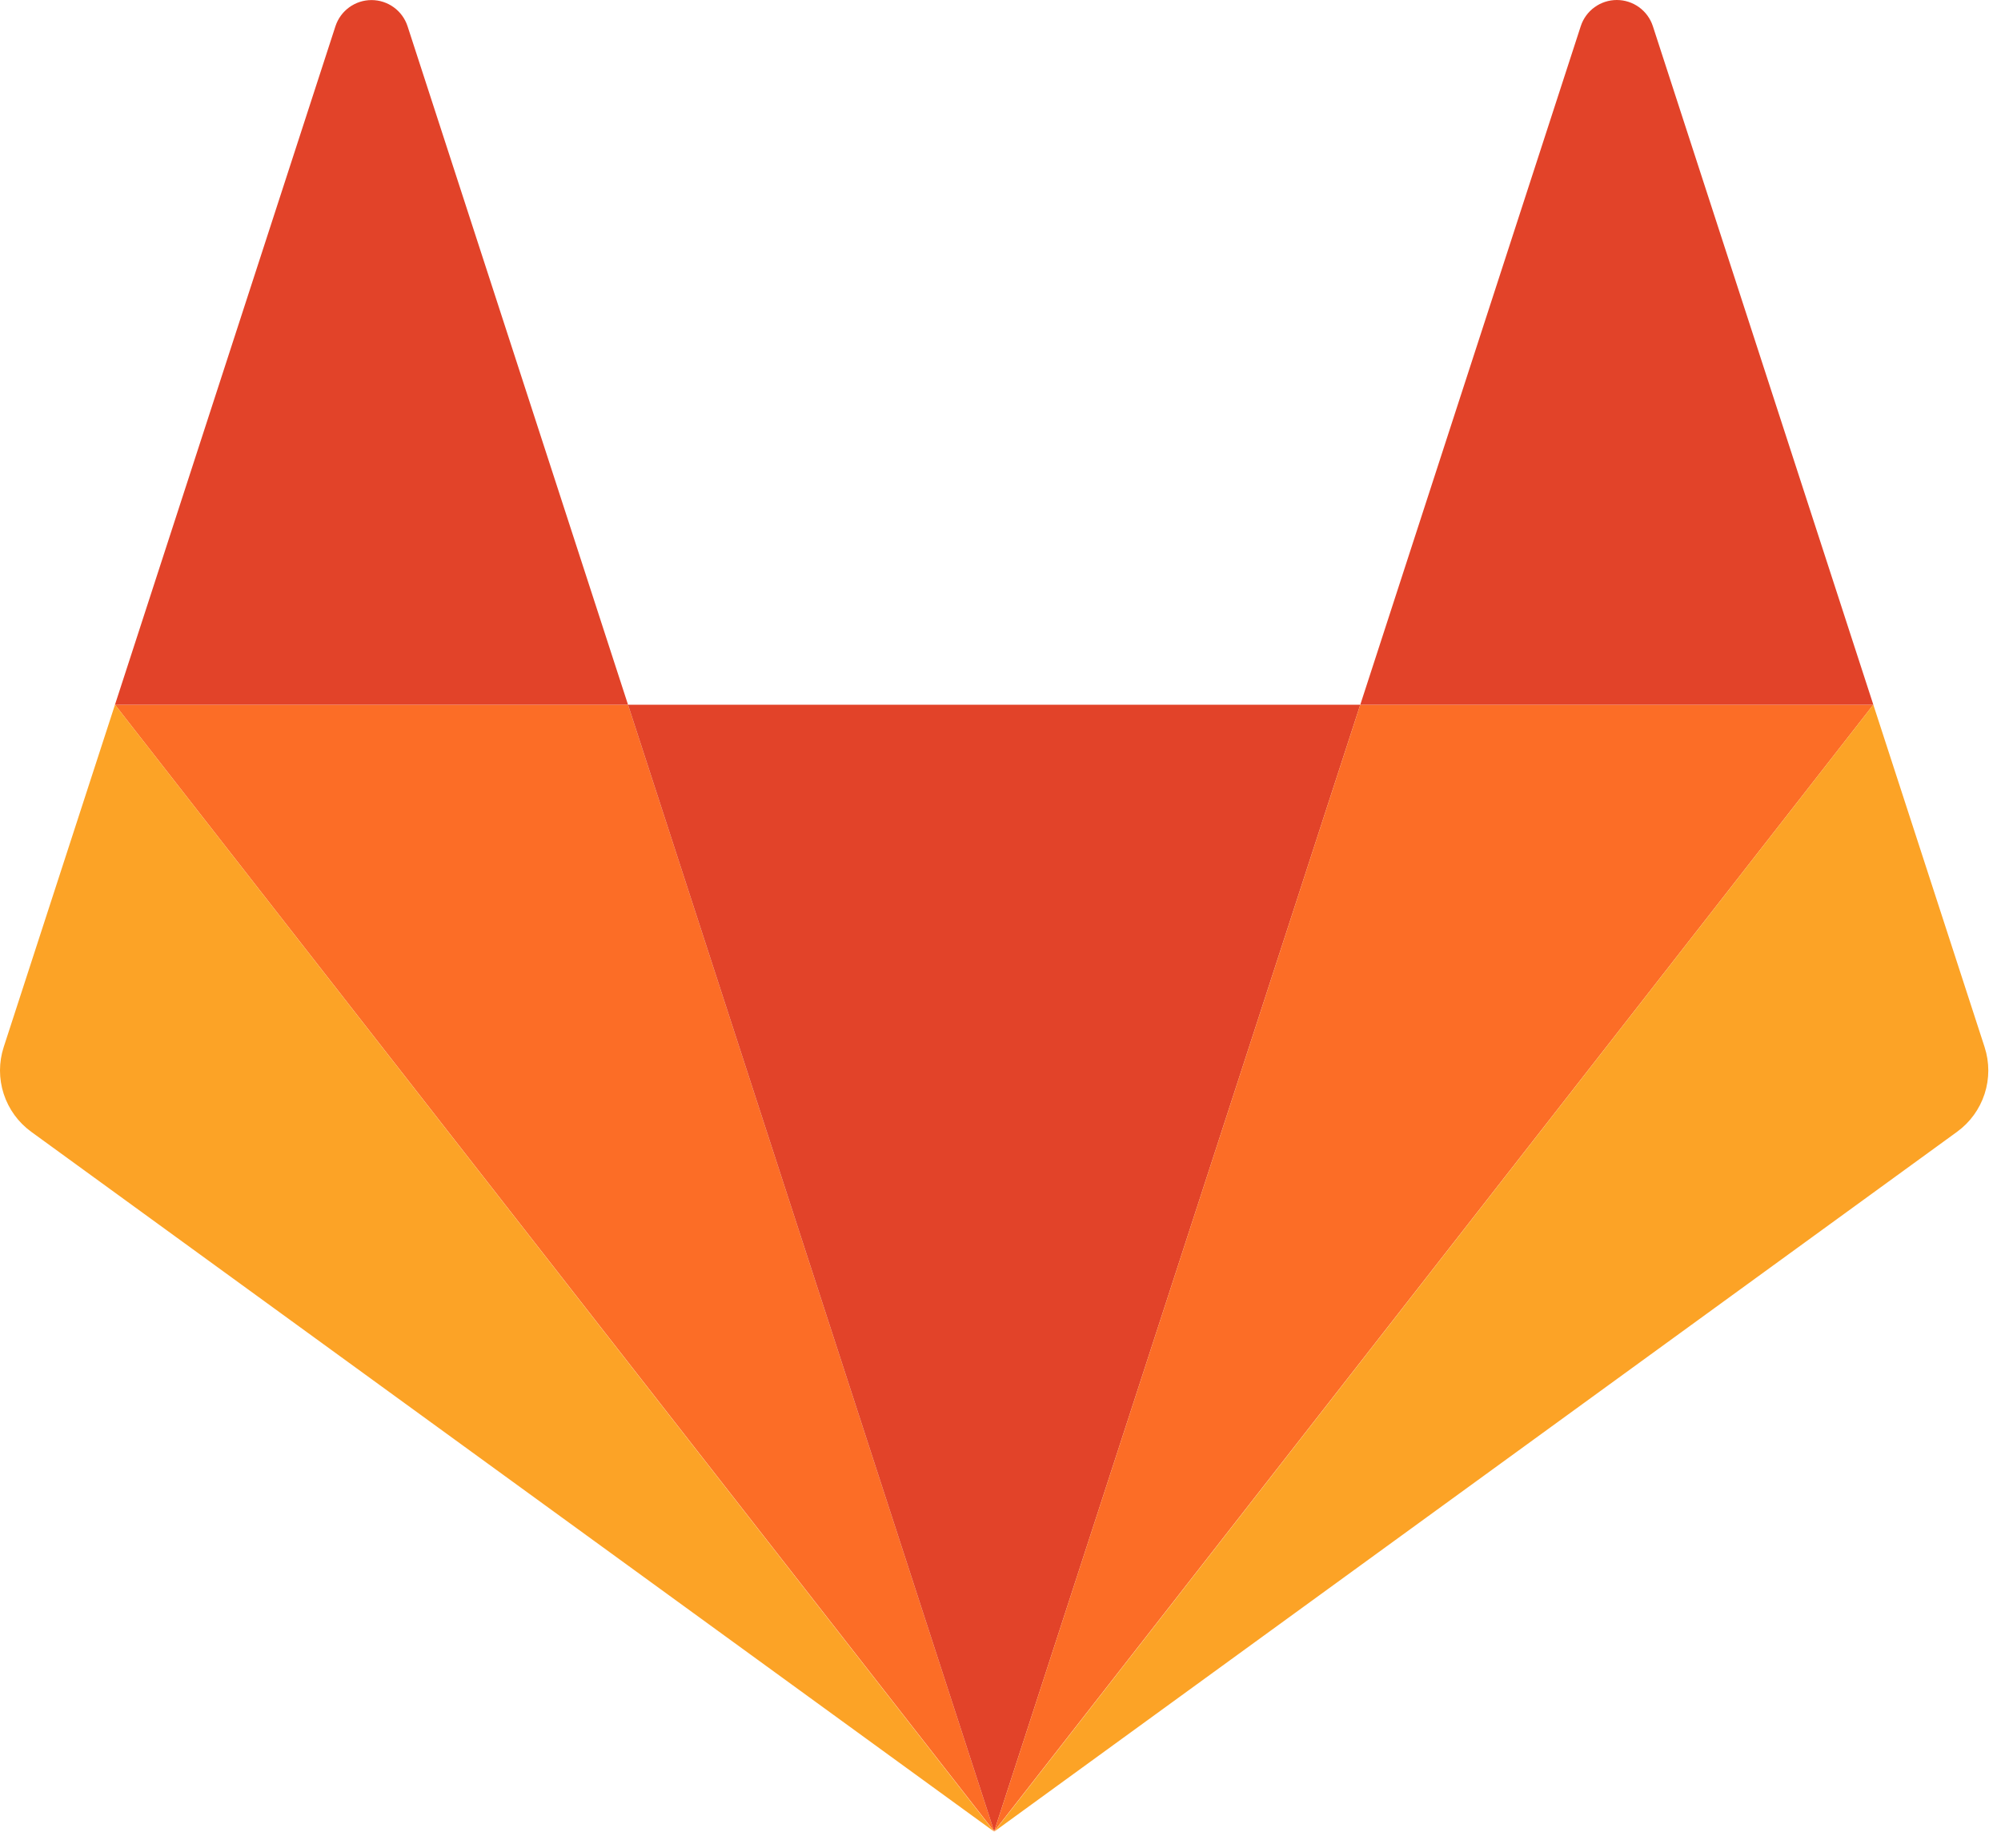
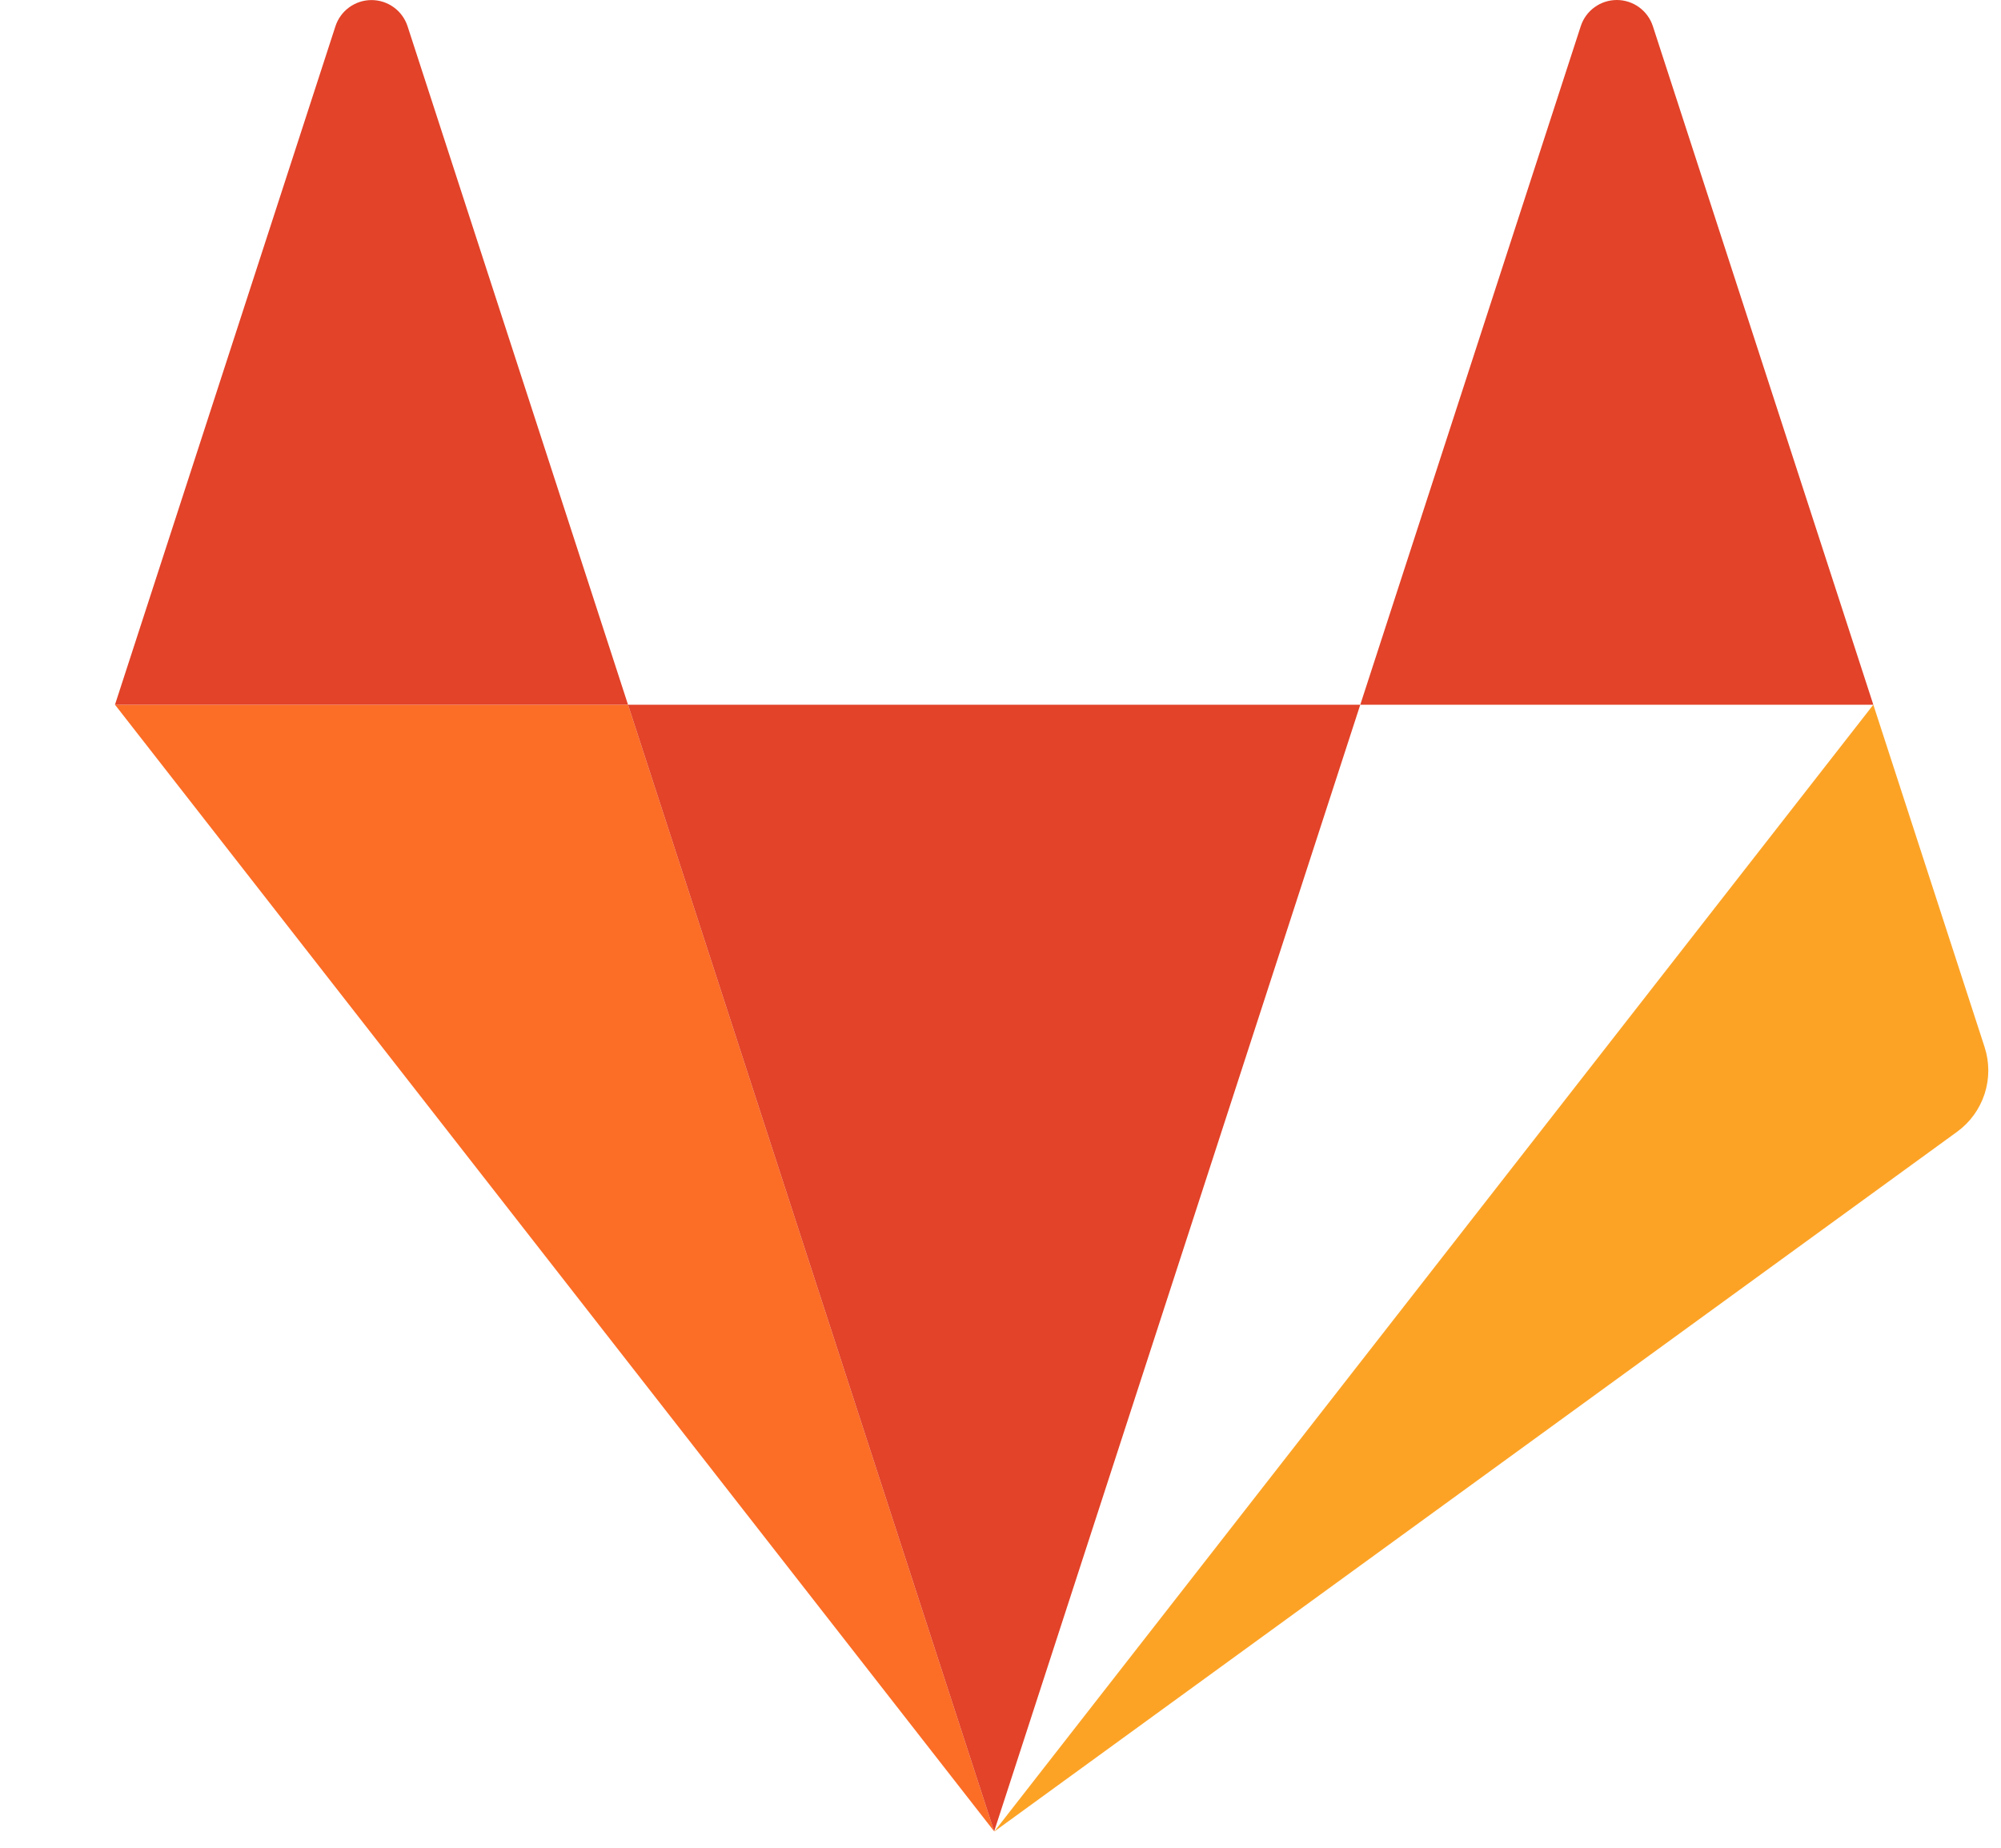
<svg xmlns="http://www.w3.org/2000/svg" width="118" height="109" viewBox="0 0 118 109" fill="none">
  <path d="M58.626 108.003L37.035 41.56H6.78L58.626 108.003Z" fill="#FC6D26" />
  <path d="M58.626 108.003L80.216 41.56H37.035L58.626 108.003Z" fill="#E24329" />
-   <path d="M6.78 41.56L0.218 61.752C-0.073 62.65 -0.073 63.617 0.219 64.514C0.511 65.412 1.079 66.194 1.843 66.748L58.626 108.02L6.78 41.56Z" fill="#FCA326" />
  <path d="M6.78 41.56H37.035L24.033 1.545C23.886 1.097 23.602 0.706 23.22 0.43C22.838 0.153 22.379 0.004 21.908 0.004C21.436 0.004 20.977 0.153 20.595 0.43C20.214 0.706 19.929 1.097 19.782 1.545L6.78 41.56Z" fill="#E24329" />
-   <path d="M58.626 108.003L80.216 41.56H110.471L58.626 108.003Z" fill="#FC6D26" />
  <path d="M110.471 41.56L117.033 61.752C117.324 62.65 117.324 63.617 117.032 64.514C116.74 65.412 116.172 66.194 115.408 66.748L58.626 108.02L110.471 41.56Z" fill="#FCA326" />
  <path d="M110.471 41.56H80.217L93.219 1.54C93.365 1.092 93.65 0.702 94.031 0.426C94.413 0.149 94.873 0 95.344 0C95.815 0 96.275 0.149 96.656 0.426C97.038 0.702 97.322 1.092 97.469 1.54L110.471 41.56Z" fill="#E24329" />
</svg>